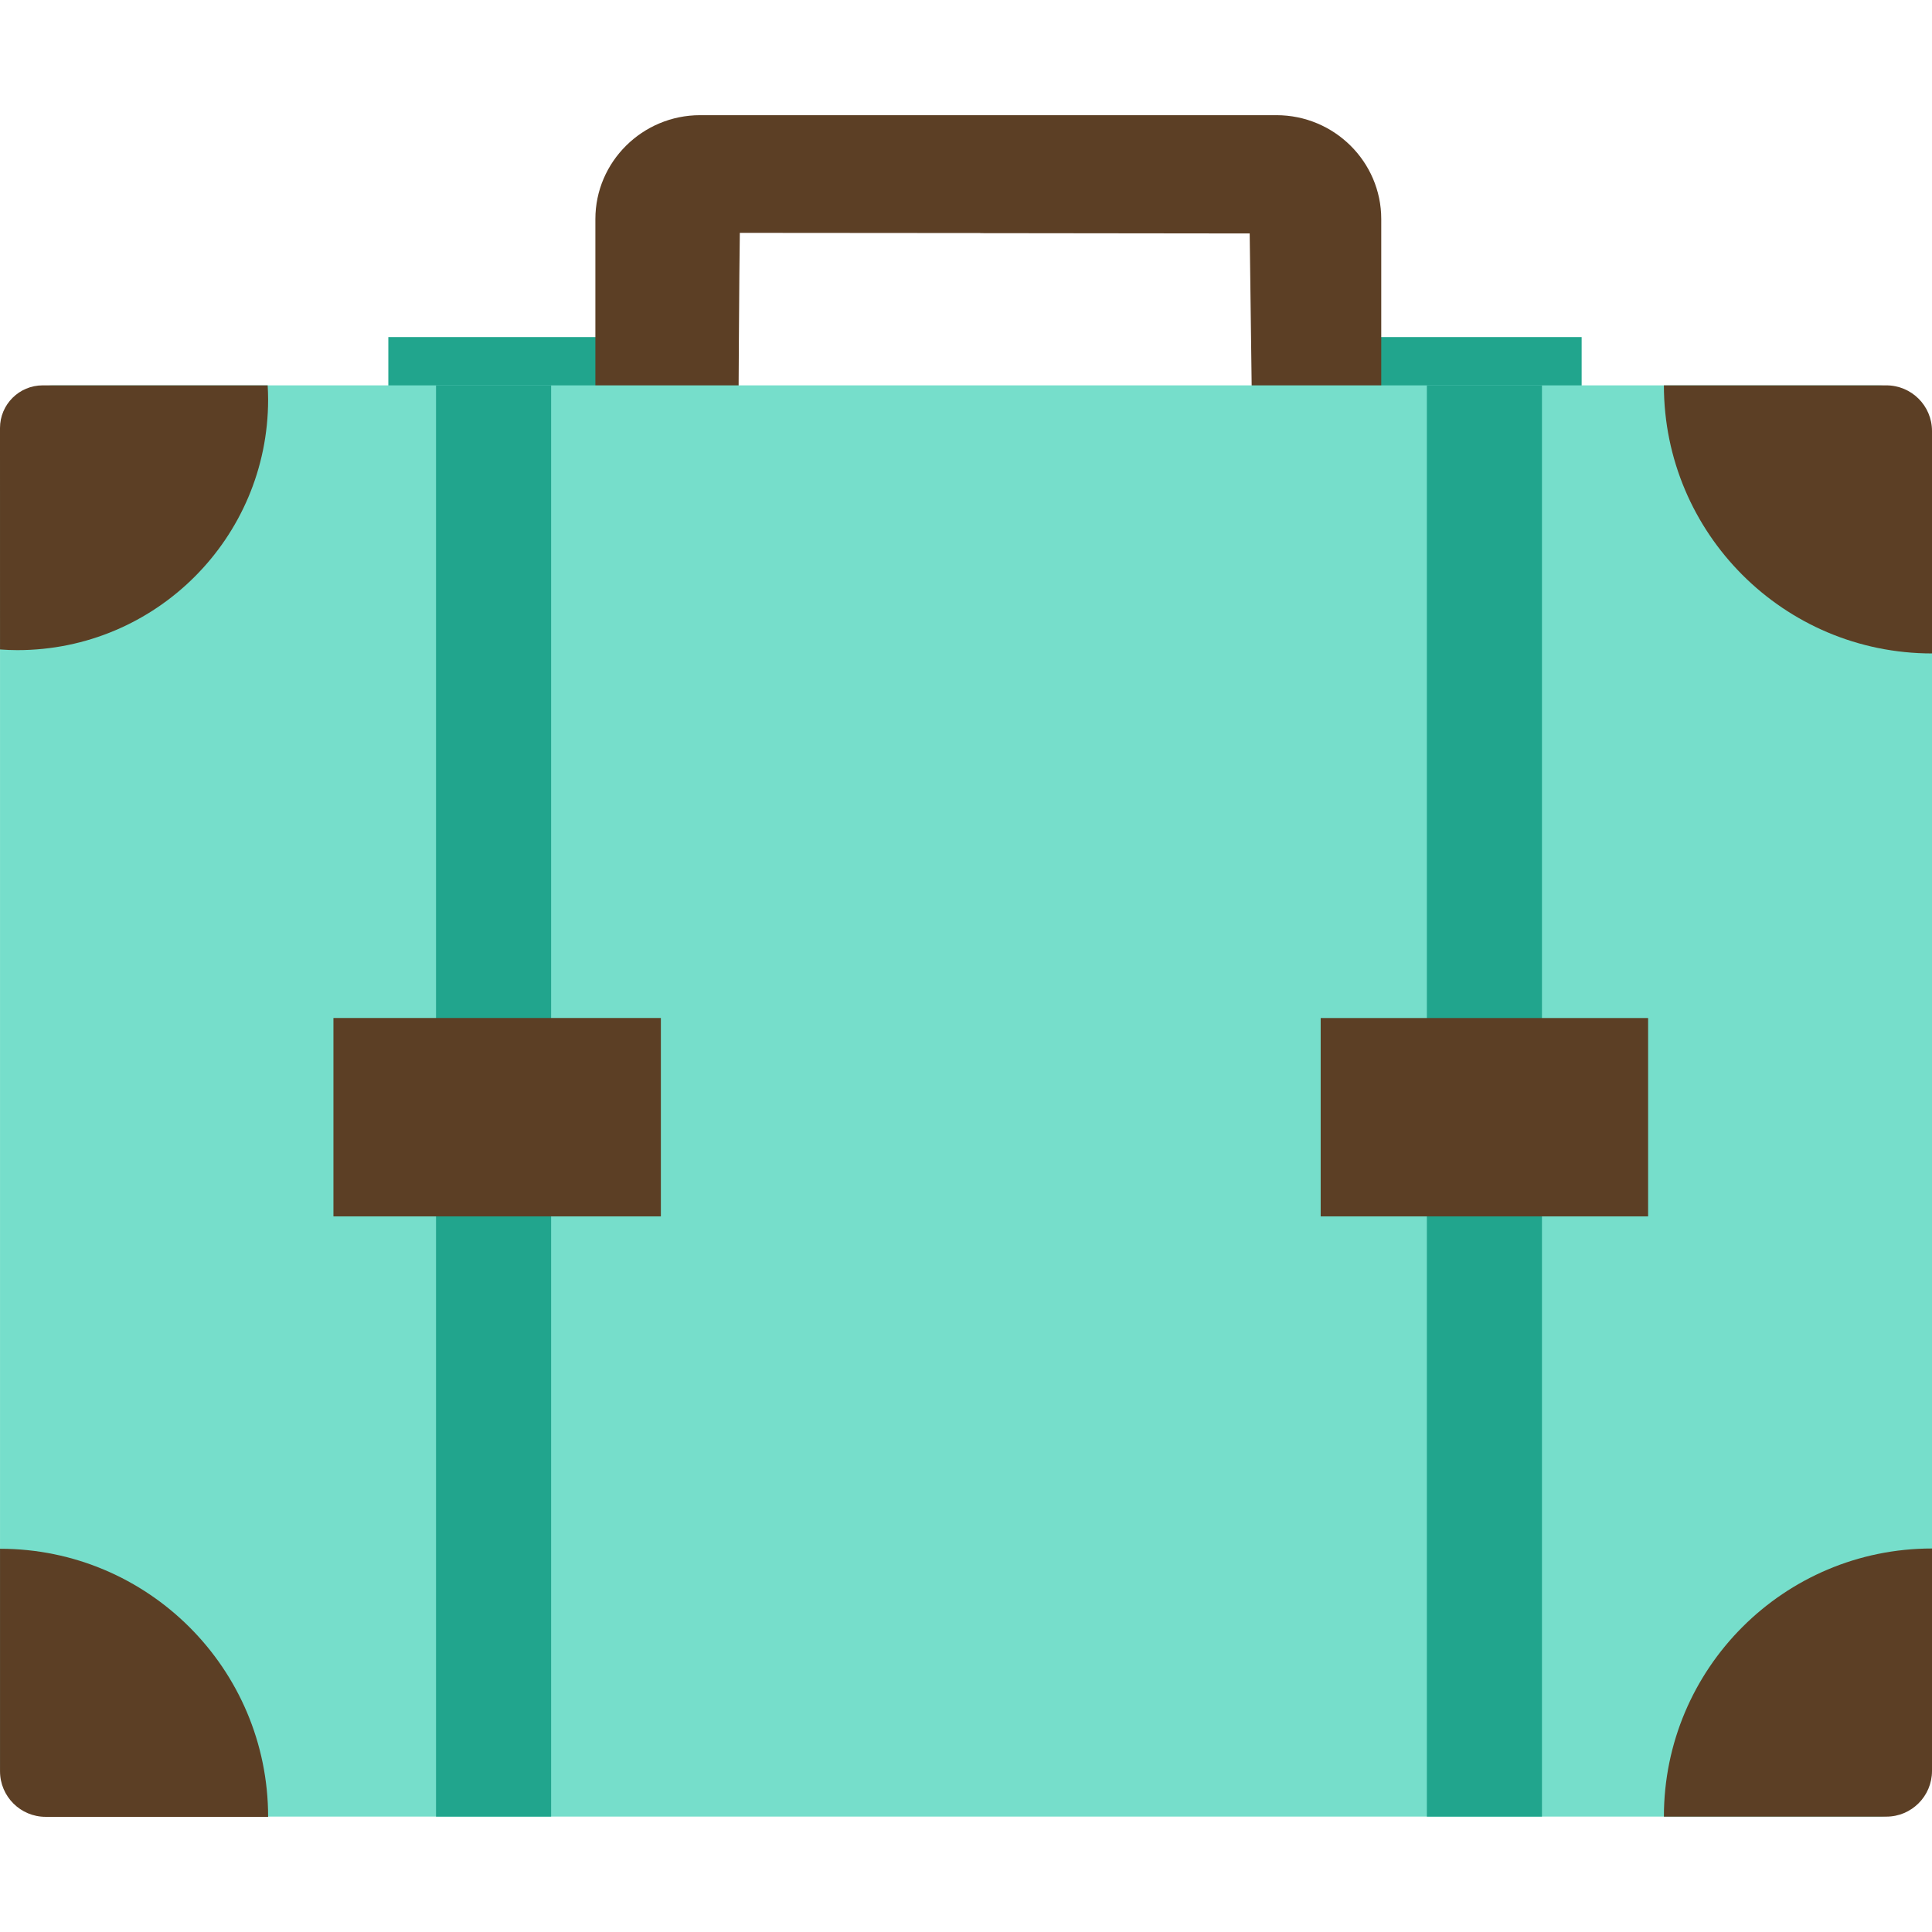
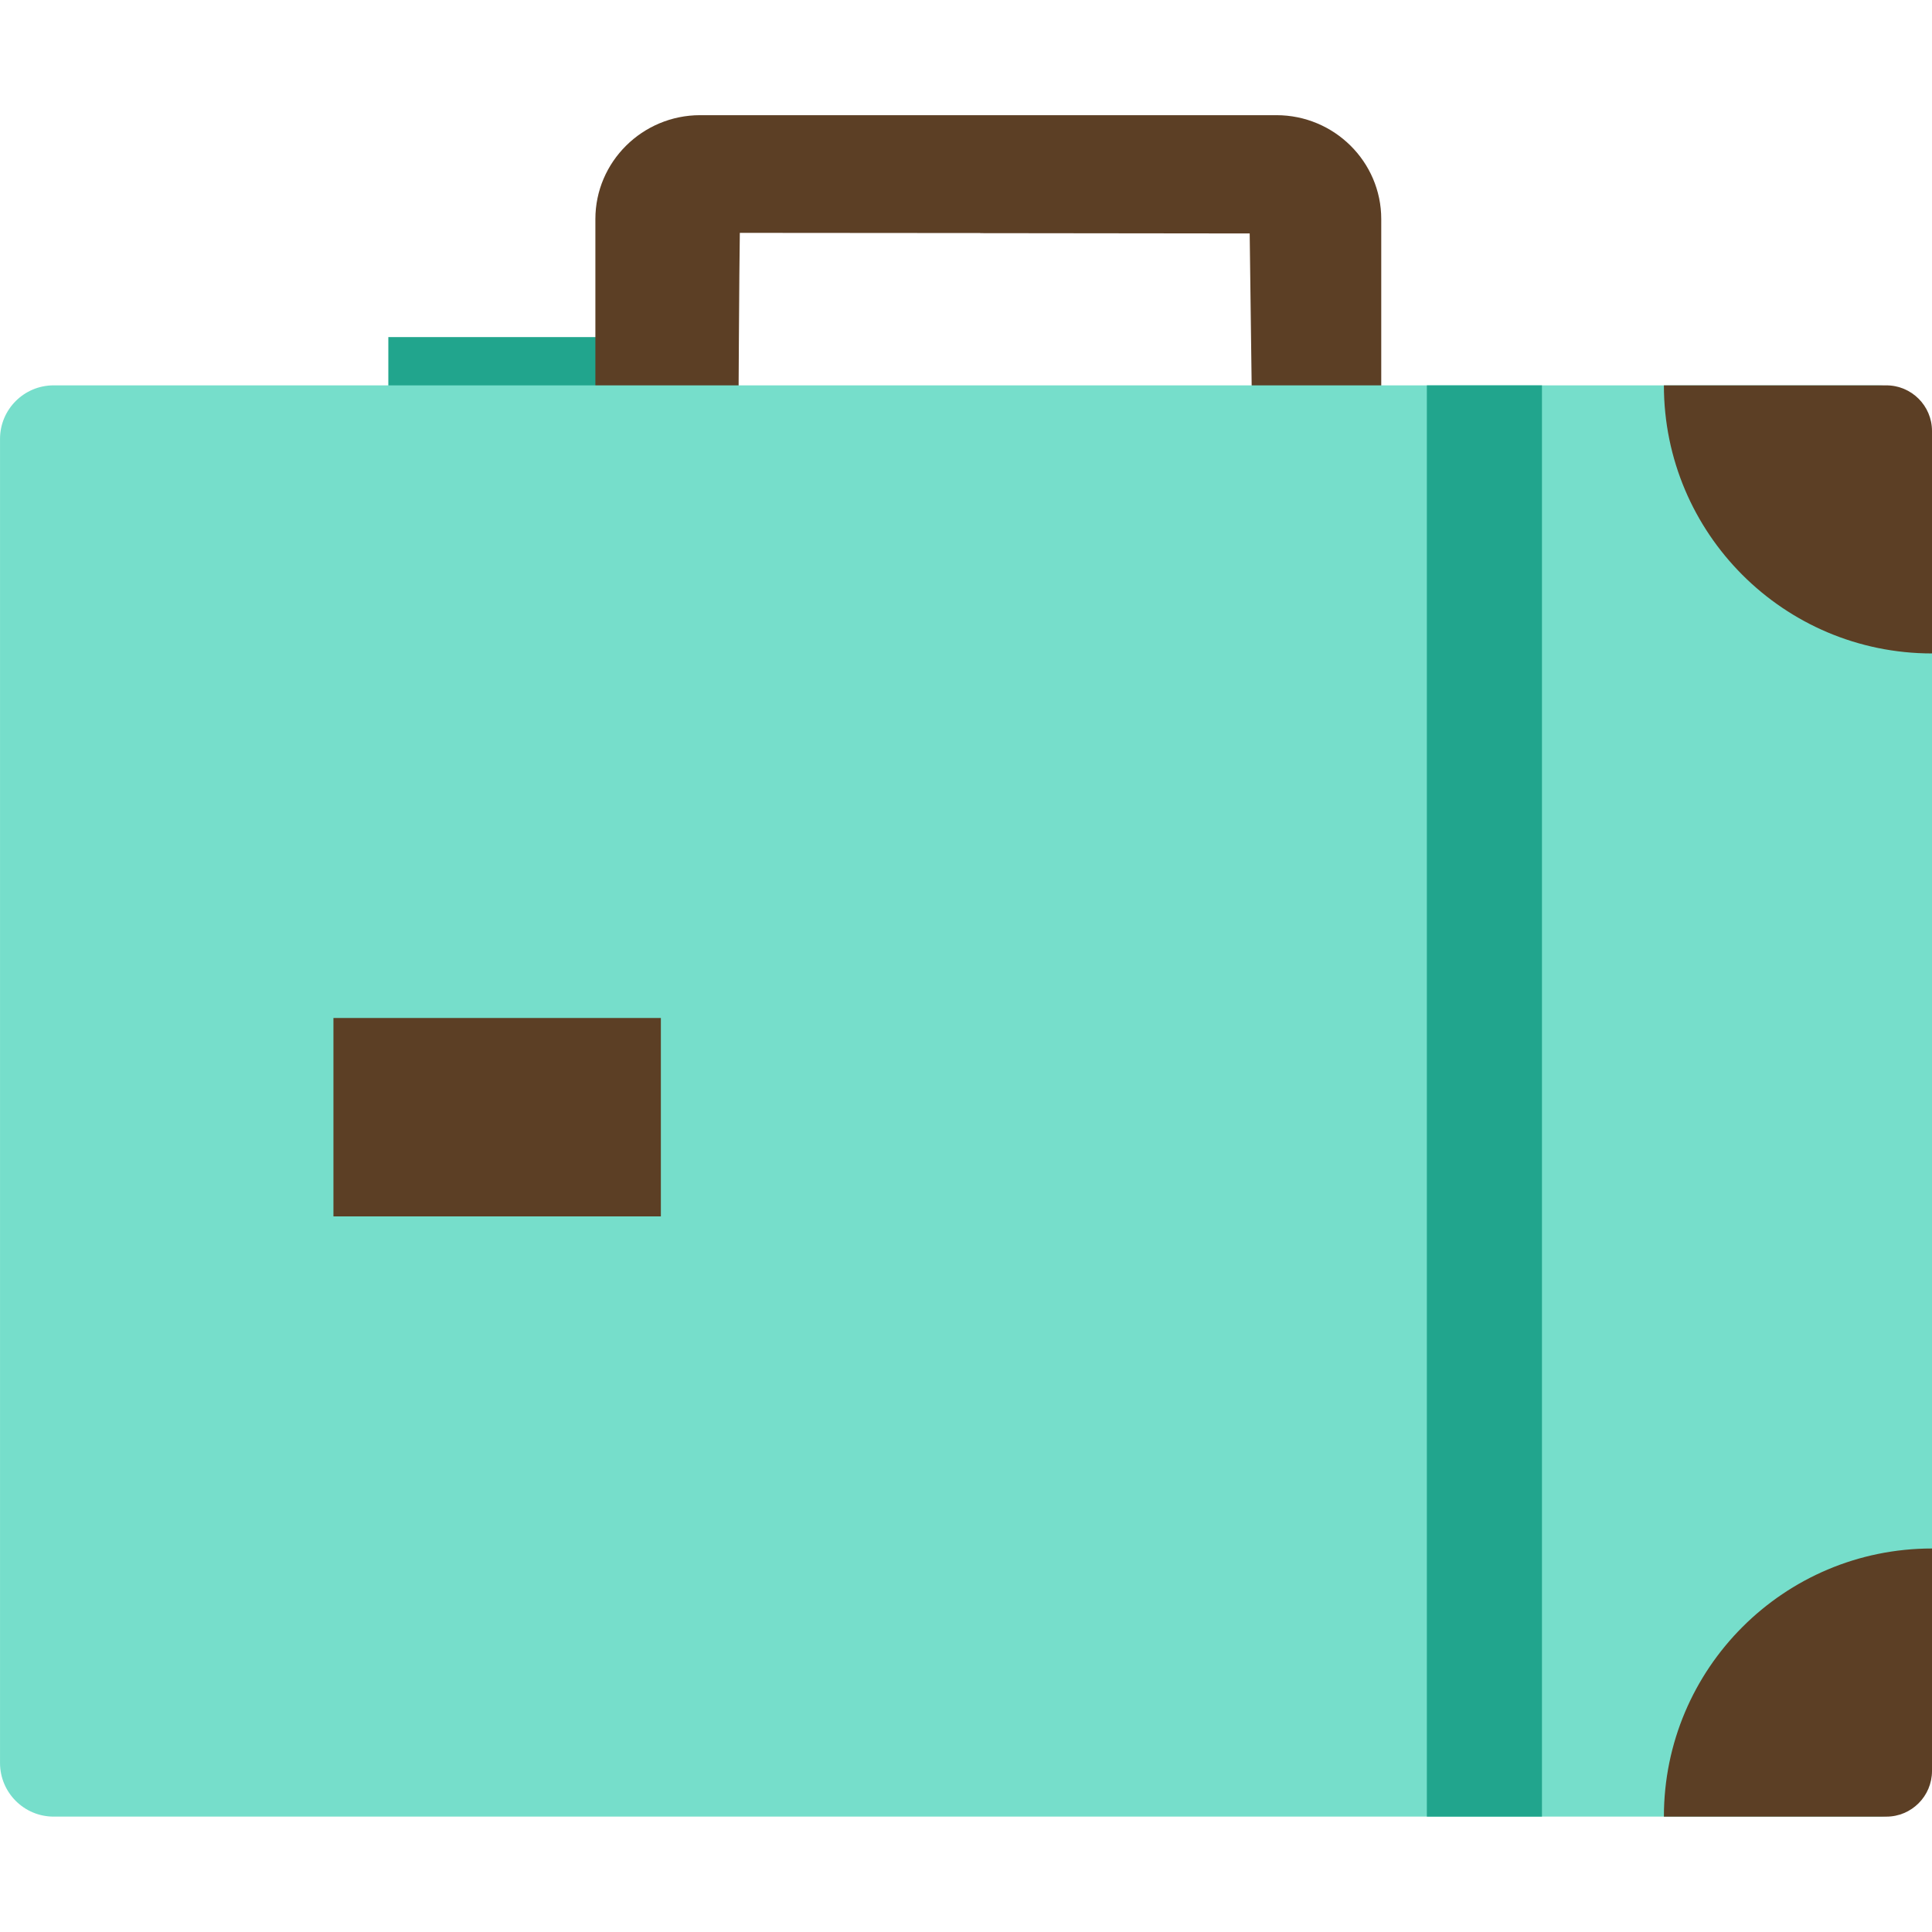
<svg xmlns="http://www.w3.org/2000/svg" version="1.1" id="Capa_1" x="0px" y="0px" viewBox="0 0 94.069 94.069" style="enable-background:new 0 0 94.069 94.069;" xml:space="preserve">
  <g>
-     <rect x="66.831" y="16.413" style="fill-rule:evenodd;clip-rule:evenodd;fill:#21A58D;" width="10.179" height="2.786" />
    <rect x="18.908" y="16.413" style="fill-rule:evenodd;clip-rule:evenodd;fill:#21A58D;" width="10.18" height="2.786" />
    <rect x="47.423" y="20.278" style="fill-rule:evenodd;clip-rule:evenodd;fill:#5A5657;" width="0.308" height="2.742" />
    <path style="fill-rule:evenodd;clip-rule:evenodd;fill:#5C3F25;" d="M62.149,5.608h-6.986H47.73H34.09   c-2.811,0-5.101,2.271-5.101,5.058V22.41c0,0.897,0.734,1.627,1.64,1.627c0.686,0,1.273-0.422,1.519-1.017h4.936l0.243,0.027   l0.24-0.027h9.857v-2.742H35.955c0,0,0.038-7.392,0.067-8.94l11.708,0.009v0.005l13.117,0.015c0.025,1.653,0.116,8.912,0.116,8.912   H47.73v2.742h11.219l0.24,0.027l0.244-0.027h4.662c0.242,0.595,0.83,1.017,1.517,1.017c0.688,0,1.274-0.422,1.519-1.017h0.059   v-0.185c0.035-0.138,0.063-0.276,0.063-0.425V10.665C67.253,7.878,64.965,5.608,62.149,5.608z" />
    <path style="fill-rule:evenodd;clip-rule:evenodd;fill:#76DECB;" d="M16.378,18.763H2.611c-1.44,0-2.61,1.168-2.61,2.608v13.55   v38.189v12.727c0,1.443,1.17,2.614,2.61,2.614h12.727h32.085h31.309h12.723c1.446,0,2.614-1.171,2.614-2.614l0.001-12.727V34.1   V21.372c0-1.44-1.169-2.608-2.615-2.608H78.731H47.423l0,0H16.378z" />
    <g>
-       <path style="fill-rule:evenodd;clip-rule:evenodd;fill:#5C3F25;" d="M13.055,19.45c0-0.231-0.01-0.458-0.022-0.687H2.08    c-1.146,0-2.08,0.93-2.08,2.077l0.001,10.782c0.277,0.021,0.561,0.033,0.845,0.033C7.589,31.656,13.055,26.19,13.055,19.45z" />
      <path style="fill-rule:evenodd;clip-rule:evenodd;fill:#5C3F25;" d="M94.069,31.816V20.984c0-1.226-0.996-2.221-2.224-2.221    h-10.83C81.016,25.972,86.858,31.816,94.069,31.816z" />
      <path style="fill-rule:evenodd;clip-rule:evenodd;fill:#5C3F25;" d="M94.069,86.229V75.396c-7.211,0-13.054,5.846-13.054,13.056    h10.831C93.073,88.452,94.068,87.455,94.069,86.229z" />
-       <path style="fill-rule:evenodd;clip-rule:evenodd;fill:#5C3F25;" d="M0.001,75.409v10.833c0,1.226,0.996,2.22,2.221,2.22h10.833    C13.055,81.253,7.209,75.409,0.001,75.409z" />
    </g>
-     <rect x="21.23" y="18.763" style="fill-rule:evenodd;clip-rule:evenodd;fill:#21A58D;" width="5.604" height="69.688" />
    <rect x="69.474" y="18.763" style="fill-rule:evenodd;clip-rule:evenodd;fill:#21A58D;" width="5.604" height="69.688" />
    <rect x="16.235" y="49.566" style="fill-rule:evenodd;clip-rule:evenodd;fill:#5C3F25;" width="15.943" height="9.66" />
-     <rect x="64.304" y="49.568" style="fill-rule:evenodd;clip-rule:evenodd;fill:#5C3F25;" width="15.943" height="9.658" />
  </g>
  <g>
</g>
  <g>
</g>
  <g>
</g>
  <g>
</g>
  <g>
</g>
  <g>
</g>
  <g>
</g>
  <g>
</g>
  <g>
</g>
  <g>
</g>
  <g>
</g>
  <g>
</g>
  <g>
</g>
  <g>
</g>
  <g>
</g>
</svg>